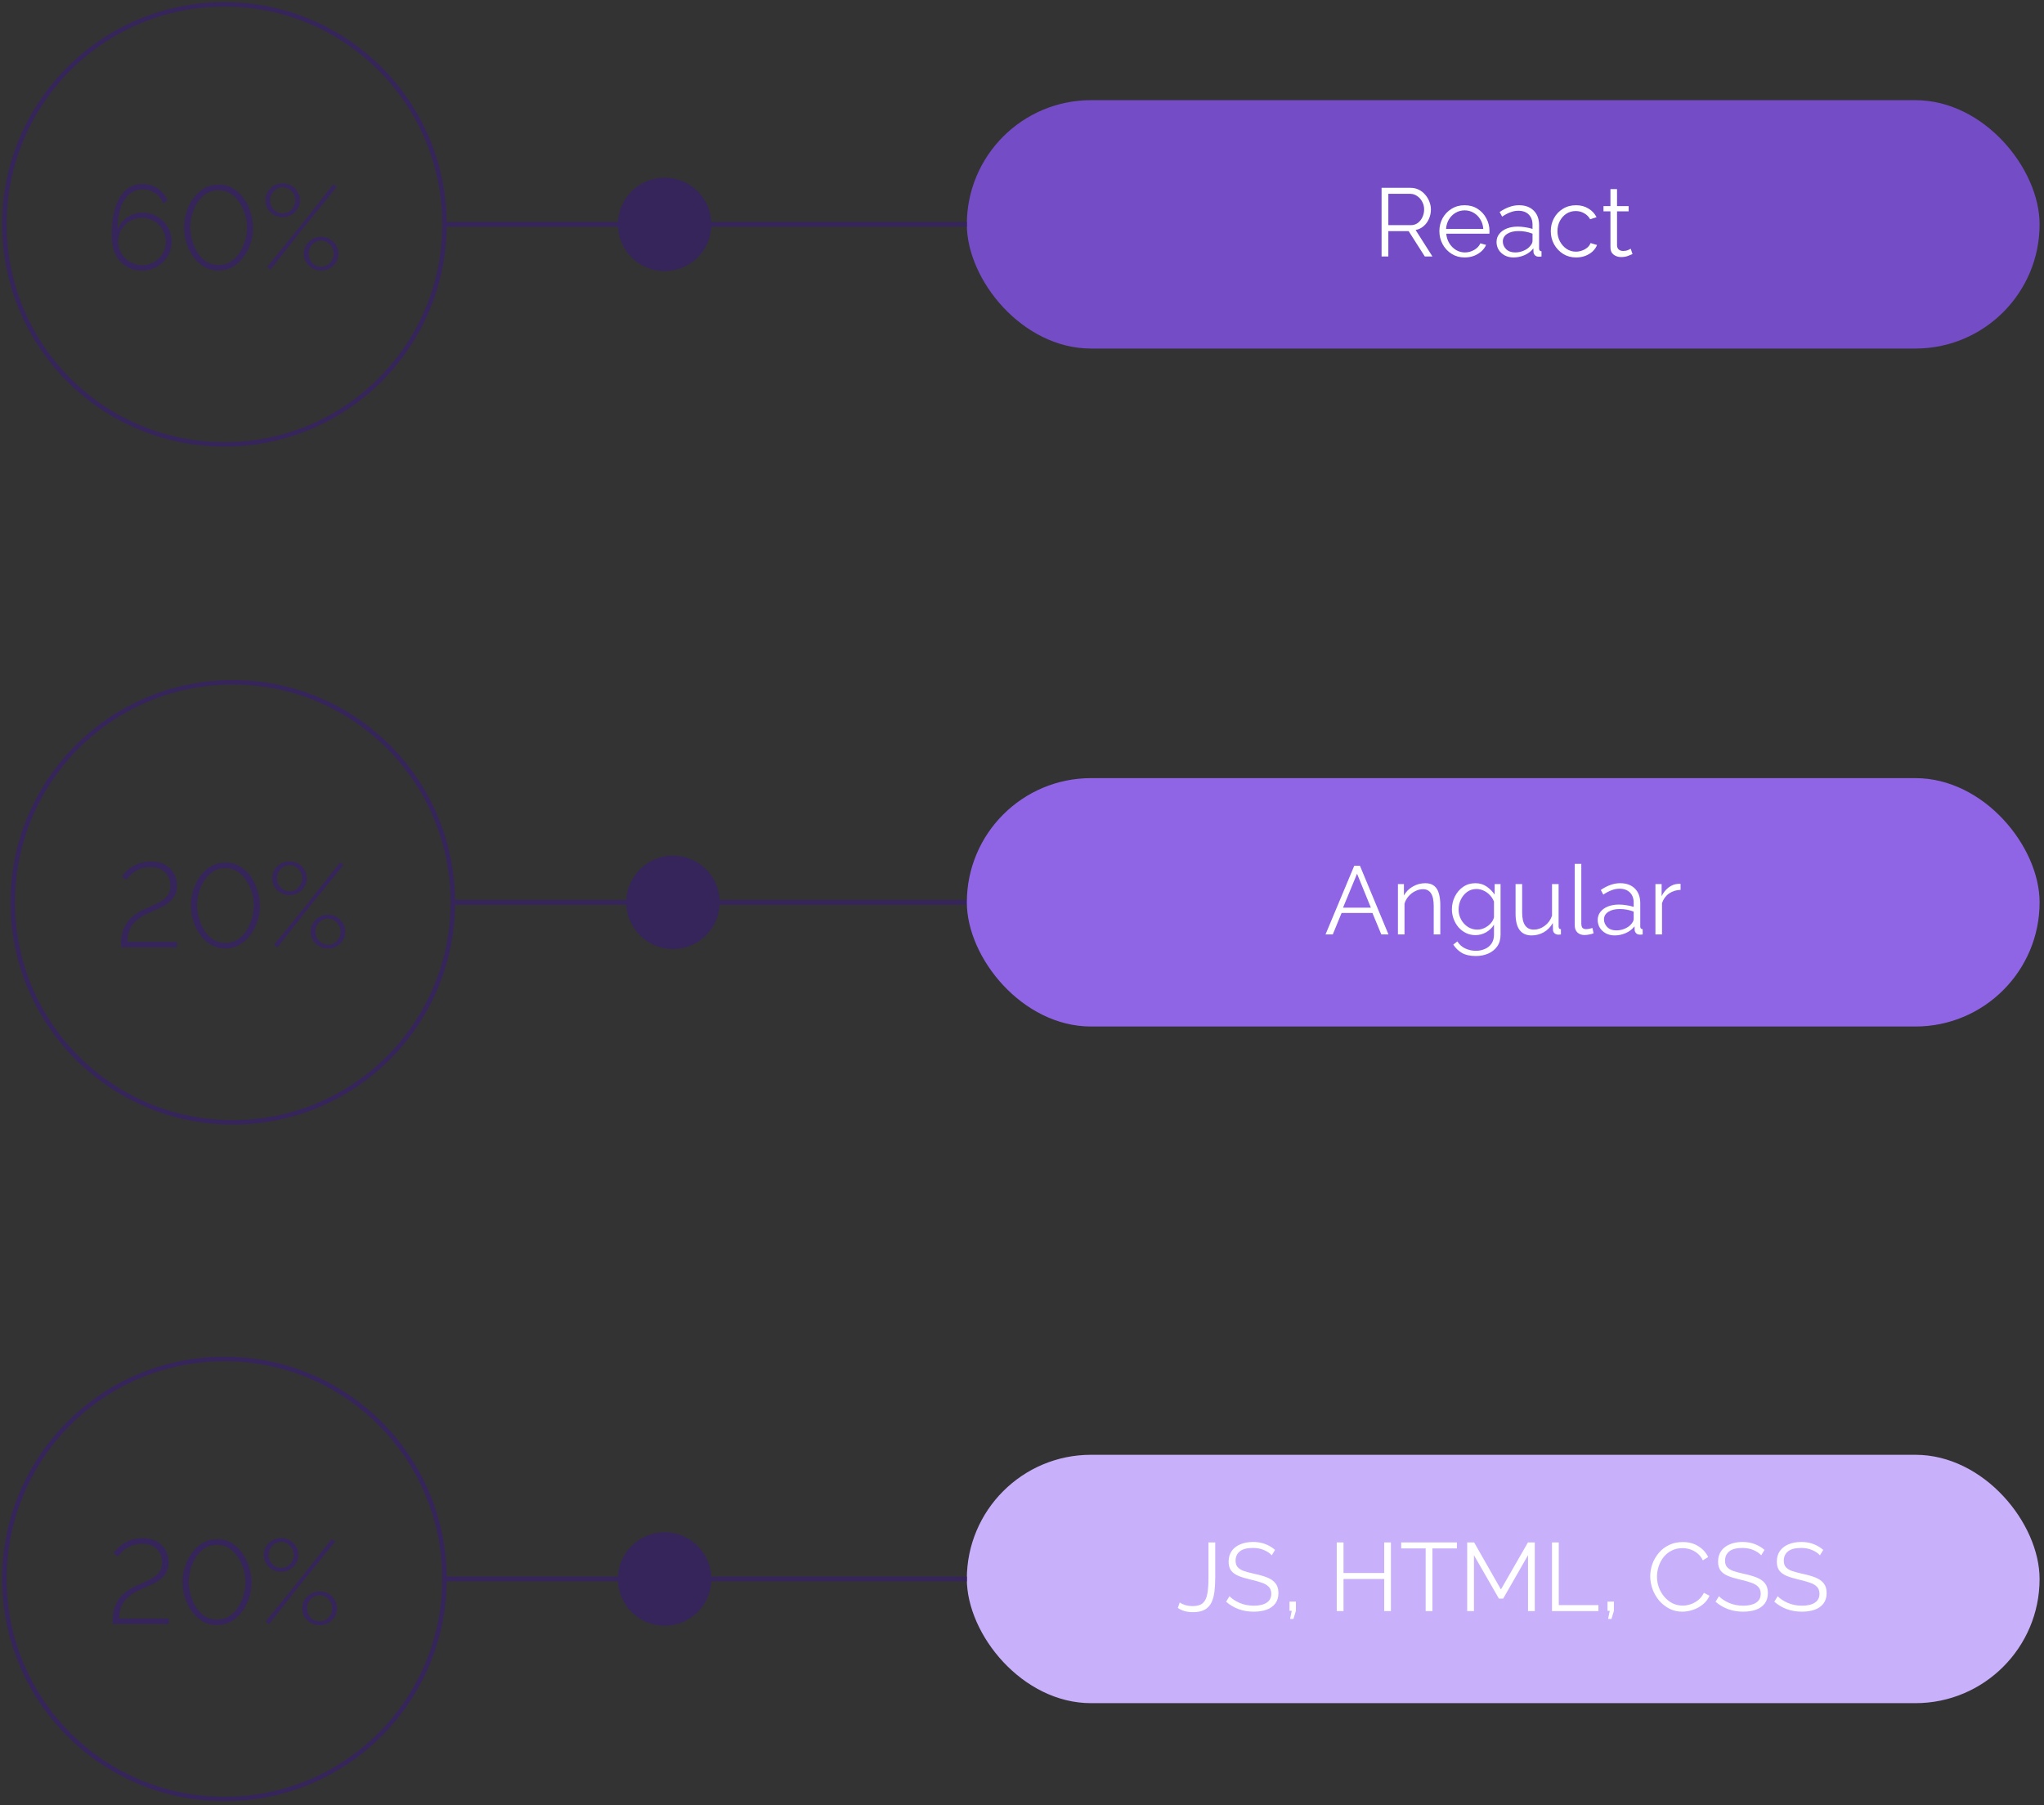
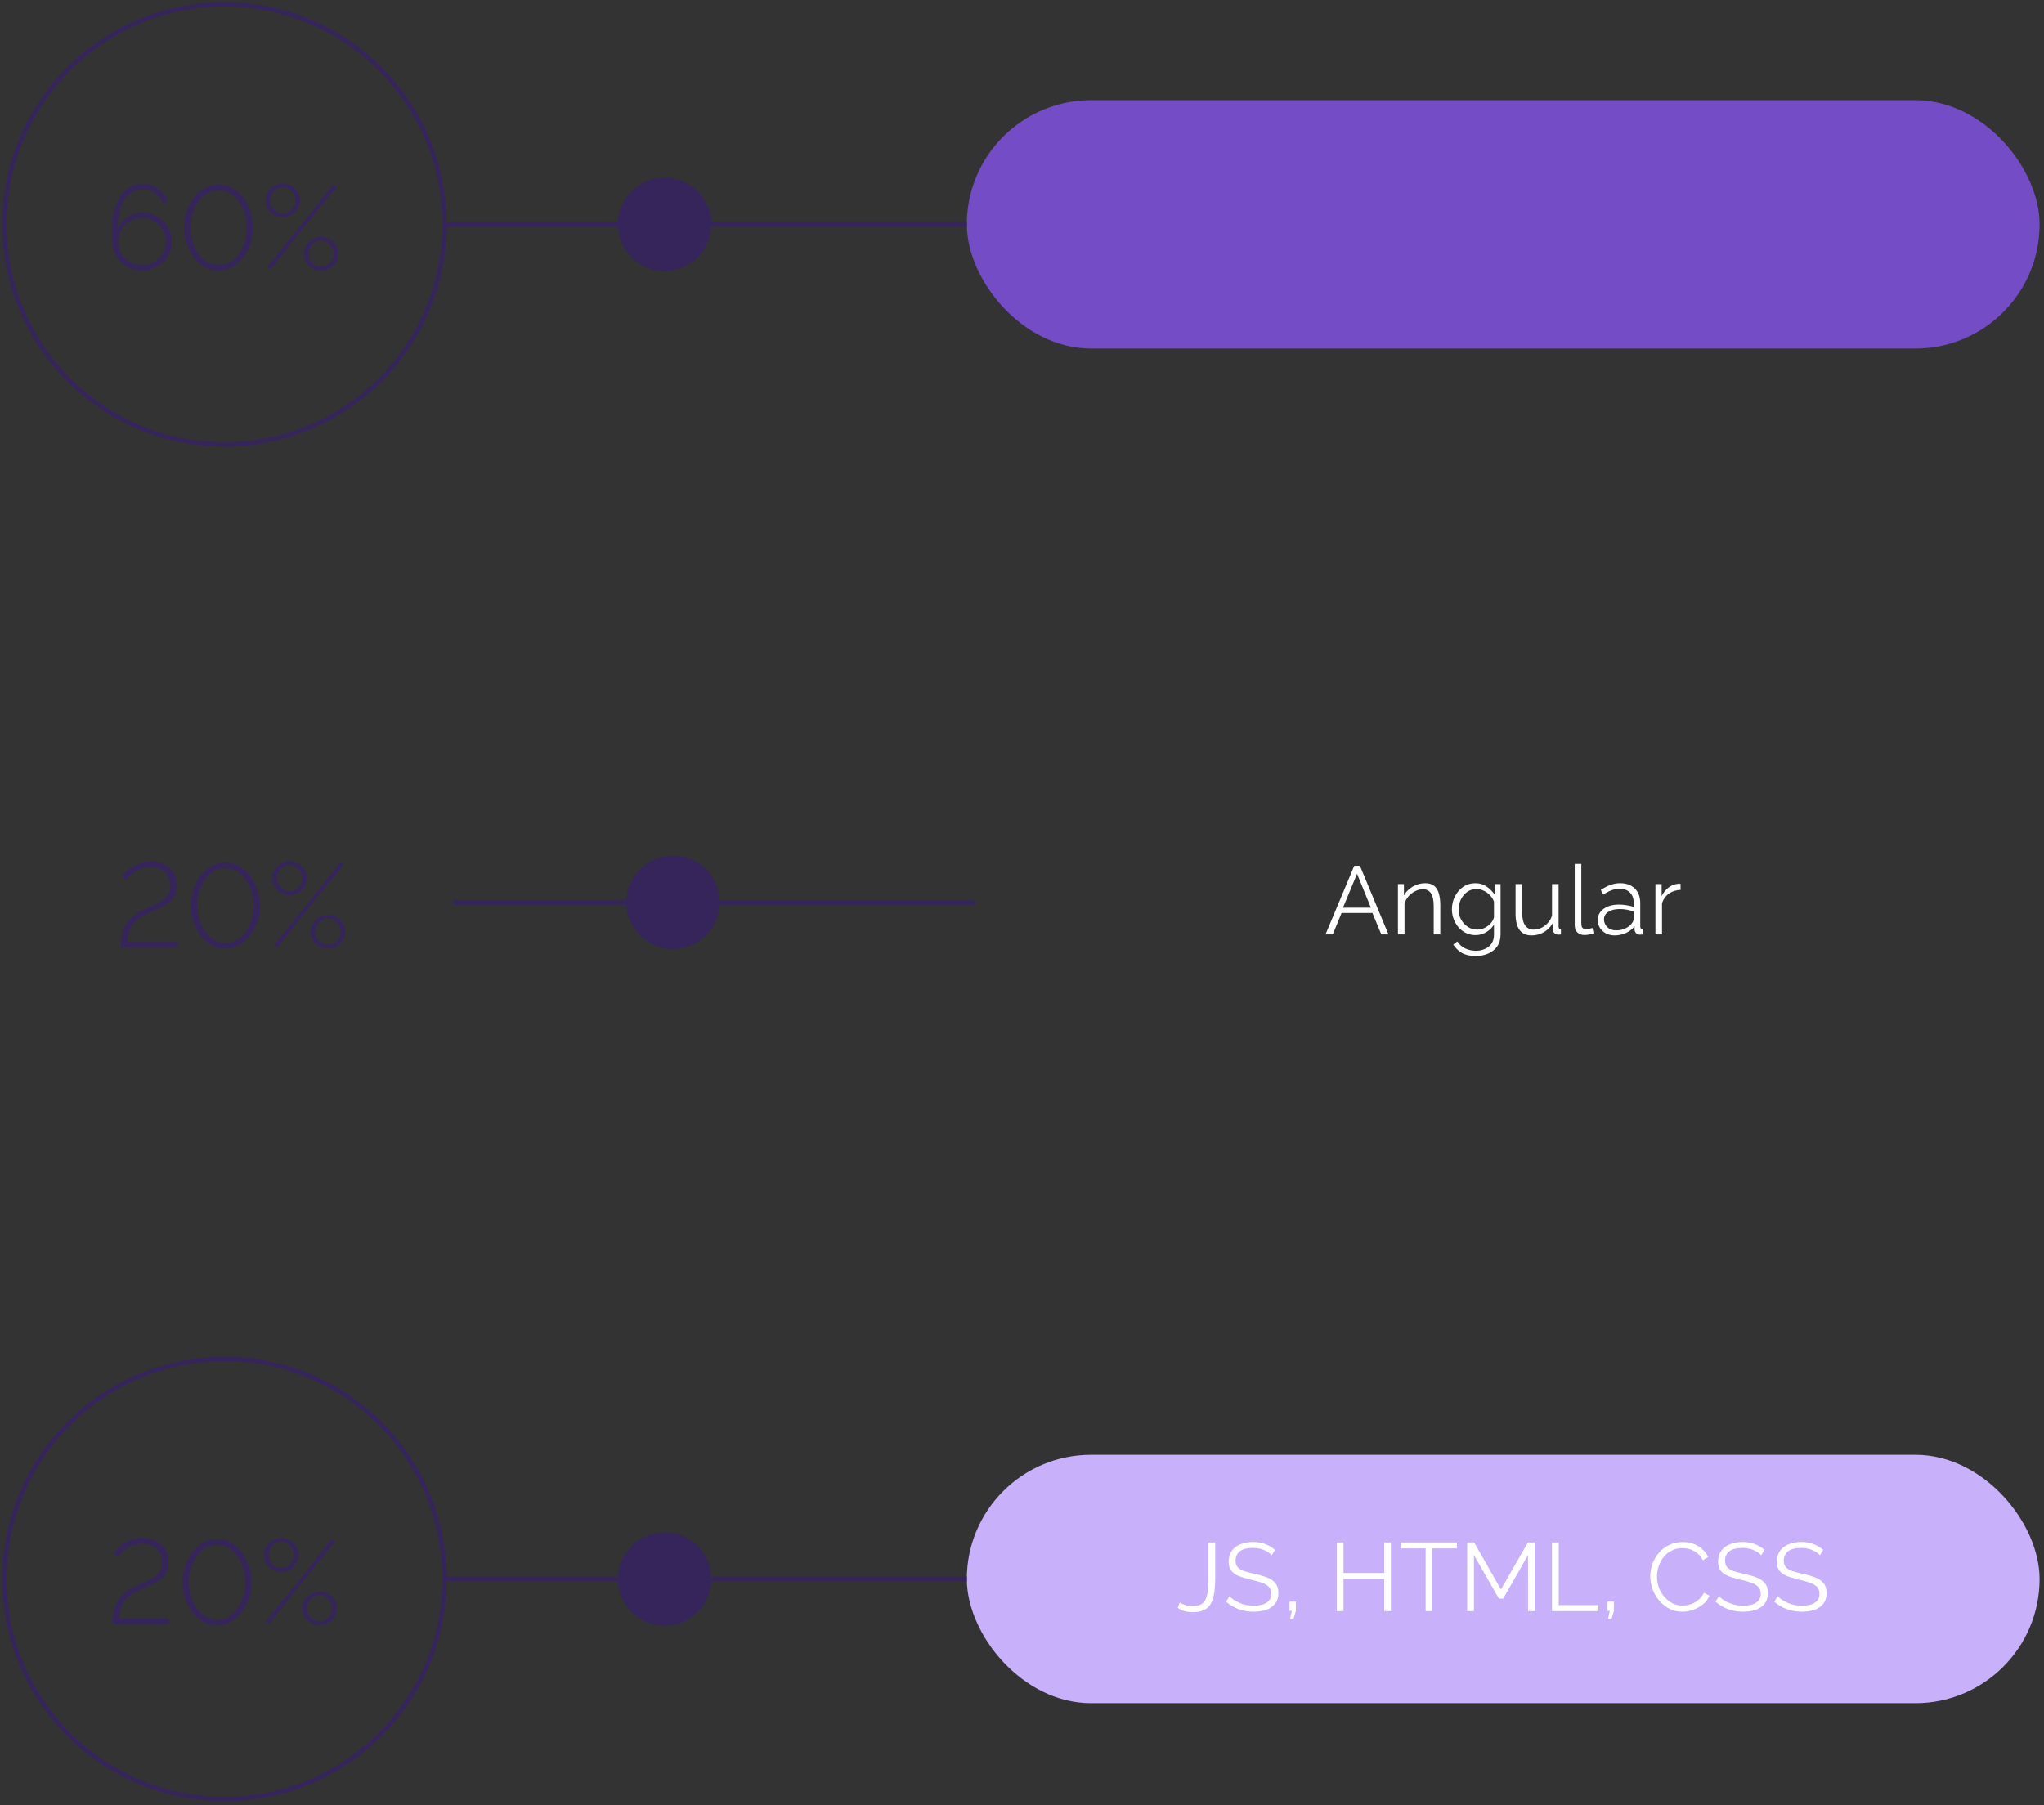
<svg xmlns="http://www.w3.org/2000/svg" width="317" height="280" viewBox="0 0 317 280" fill="none">
  <rect x="0" y="0" width="317" height="280" fill="#333333" stroke="none" />
  <rect x="149.944" y="15.538" width="166.372" height="38.525" rx="19.262" fill="#744CC6" />
-   <path d="M214.266 39.784L214.266 29.134L218.766 29.134C219.226 29.134 219.646 29.229 220.026 29.419C220.416 29.609 220.751 29.869 221.031 30.199C221.311 30.519 221.526 30.879 221.676 31.279C221.836 31.669 221.916 32.069 221.916 32.479C221.916 32.999 221.816 33.484 221.616 33.934C221.426 34.384 221.151 34.764 220.791 35.074C220.431 35.384 220.016 35.584 219.546 35.674L222.156 39.784H220.971L218.466 35.854H215.316V39.784L214.266 39.784ZM215.316 34.924H218.796C219.216 34.924 219.581 34.809 219.891 34.579C220.201 34.339 220.441 34.034 220.611 33.664C220.781 33.294 220.866 32.899 220.866 32.479C220.866 32.049 220.766 31.654 220.566 31.294C220.376 30.924 220.116 30.629 219.786 30.409C219.456 30.179 219.096 30.064 218.706 30.064L215.316 30.064V34.924ZM227.146 39.934C226.396 39.934 225.726 39.749 225.136 39.379C224.546 39.009 224.081 38.514 223.741 37.894C223.401 37.274 223.231 36.594 223.231 35.854C223.231 35.124 223.396 34.454 223.726 33.844C224.066 33.234 224.531 32.749 225.121 32.389C225.711 32.019 226.381 31.834 227.131 31.834C227.901 31.834 228.576 32.019 229.156 32.389C229.736 32.759 230.186 33.249 230.506 33.859C230.836 34.459 231.001 35.119 231.001 35.839C231.001 35.999 230.996 36.134 230.986 36.244L224.296 36.244C224.346 36.804 224.506 37.304 224.776 37.744C225.046 38.174 225.391 38.519 225.811 38.779C226.231 39.029 226.691 39.154 227.191 39.154C227.701 39.154 228.181 39.024 228.631 38.764C229.081 38.504 229.401 38.164 229.591 37.744L230.476 37.984C230.316 38.364 230.066 38.704 229.726 39.004C229.396 39.294 229.011 39.524 228.571 39.694C228.131 39.854 227.656 39.934 227.146 39.934ZM224.266 35.509L230.041 35.509C230.001 34.949 229.846 34.454 229.576 34.024C229.306 33.584 228.961 33.244 228.541 33.004C228.121 32.754 227.656 32.629 227.146 32.629C226.636 32.629 226.171 32.754 225.751 33.004C225.331 33.244 224.986 33.584 224.716 34.024C224.456 34.454 224.306 34.949 224.266 35.509ZM232.095 37.534C232.095 37.054 232.235 36.639 232.515 36.289C232.795 35.929 233.18 35.649 233.67 35.449C234.17 35.249 234.745 35.149 235.395 35.149C235.775 35.149 236.17 35.184 236.58 35.254C236.99 35.314 237.355 35.399 237.675 35.509V34.849C237.675 34.189 237.48 33.664 237.09 33.274C236.7 32.884 236.16 32.689 235.47 32.689C235.06 32.689 234.65 32.769 234.24 32.929C233.83 33.079 233.405 33.304 232.965 33.604L232.575 32.884C233.085 32.534 233.585 32.274 234.075 32.104C234.565 31.924 235.065 31.834 235.575 31.834C236.535 31.834 237.295 32.109 237.855 32.659C238.415 33.209 238.695 33.969 238.695 34.939L238.695 38.554C238.695 38.824 238.82 38.964 239.07 38.974V39.784C238.85 39.814 238.695 39.824 238.605 39.814C238.355 39.804 238.165 39.724 238.035 39.574C237.905 39.424 237.835 39.264 237.825 39.094L237.81 38.524C237.46 38.974 237.005 39.324 236.445 39.574C235.885 39.814 235.315 39.934 234.735 39.934C234.225 39.934 233.77 39.829 233.37 39.619C232.97 39.399 232.655 39.109 232.425 38.749C232.205 38.379 232.095 37.974 232.095 37.534ZM237.33 38.134C237.56 37.864 237.675 37.614 237.675 37.384L237.675 36.244C236.985 35.974 236.265 35.839 235.515 35.839C234.785 35.839 234.195 35.984 233.745 36.274C233.295 36.564 233.07 36.959 233.07 37.459C233.07 37.889 233.235 38.279 233.565 38.629C233.905 38.979 234.375 39.154 234.975 39.154C235.465 39.154 235.92 39.059 236.34 38.869C236.77 38.679 237.1 38.434 237.33 38.134ZM244.439 39.934C243.679 39.934 243.004 39.749 242.414 39.379C241.824 38.999 241.359 38.504 241.019 37.894C240.679 37.274 240.509 36.594 240.509 35.854C240.509 35.114 240.674 34.444 241.004 33.844C241.334 33.234 241.794 32.749 242.384 32.389C242.974 32.019 243.654 31.834 244.424 31.834C245.154 31.834 245.794 32.004 246.344 32.344C246.904 32.674 247.324 33.124 247.604 33.694L246.614 34.009C246.394 33.609 246.084 33.299 245.684 33.079C245.294 32.849 244.859 32.734 244.379 32.734C243.849 32.734 243.369 32.869 242.939 33.139C242.519 33.409 242.179 33.784 241.919 34.264C241.669 34.734 241.544 35.264 241.544 35.854C241.544 36.444 241.674 36.979 241.934 37.459C242.194 37.939 242.539 38.324 242.969 38.614C243.399 38.894 243.874 39.034 244.394 39.034C244.734 39.034 245.064 38.974 245.384 38.854C245.704 38.734 245.979 38.574 246.209 38.374C246.439 38.164 246.594 37.939 246.674 37.699L247.679 37.999C247.539 38.369 247.309 38.704 246.989 39.004C246.669 39.294 246.289 39.524 245.849 39.694C245.409 39.854 244.939 39.934 244.439 39.934ZM253.181 39.409C253.061 39.459 252.841 39.549 252.521 39.679C252.201 39.809 251.831 39.874 251.411 39.874C250.971 39.874 250.586 39.749 250.256 39.499C249.926 39.249 249.761 38.874 249.761 38.374L249.761 32.779H248.681V31.969L249.761 31.969V29.329H250.781V31.969L252.581 31.969V32.779H250.781L250.781 38.089C250.801 38.379 250.901 38.594 251.081 38.734C251.271 38.864 251.486 38.929 251.726 38.929C252.006 38.929 252.256 38.884 252.476 38.794C252.706 38.694 252.851 38.624 252.911 38.584L253.181 39.409Z" fill="white" />
  <path d="M149.944 34.801L68.933 34.801" stroke="#36255A" stroke-width="0.741" />
  <path d="M0.682 34.801C0.682 53.648 15.96 68.927 34.808 68.927C53.655 68.927 68.934 53.648 68.934 34.801C68.934 15.954 53.655 0.675 34.808 0.675C15.96 0.675 0.682 15.954 0.682 34.801Z" stroke="#36255A" stroke-width="0.694" stroke-miterlimit="10" stroke-linecap="round" />
  <circle cx="103.077" cy="34.801" r="7.25" transform="rotate(-180 103.077 34.801)" fill="#36255A" />
  <path d="M26.622 37.468C26.622 38.295 26.418 39.055 26.011 39.746C25.603 40.426 25.047 40.969 24.343 41.377C23.652 41.772 22.874 41.969 22.009 41.969C21.108 41.969 20.299 41.753 19.582 41.321C18.878 40.889 18.323 40.278 17.915 39.487C17.52 38.684 17.322 37.727 17.322 36.616C17.322 34.776 17.52 33.263 17.915 32.077C18.323 30.879 18.885 29.99 19.601 29.41C20.317 28.829 21.151 28.539 22.102 28.539C22.979 28.539 23.763 28.767 24.454 29.224C25.146 29.681 25.659 30.305 25.992 31.095L25.344 31.596C25.097 30.929 24.677 30.392 24.084 29.984C23.491 29.576 22.83 29.373 22.102 29.373C20.941 29.373 20.002 29.922 19.286 31.021C18.582 32.12 18.23 33.664 18.23 35.653C18.502 34.862 18.996 34.22 19.712 33.726C20.428 33.232 21.231 32.985 22.12 32.985C22.96 32.985 23.72 33.189 24.399 33.596C25.078 33.991 25.615 34.529 26.011 35.208C26.418 35.887 26.622 36.641 26.622 37.468ZM22.028 41.136C22.707 41.136 23.324 40.975 23.88 40.654C24.448 40.321 24.899 39.876 25.233 39.32C25.566 38.765 25.733 38.147 25.733 37.468C25.733 36.801 25.56 36.19 25.214 35.634C24.881 35.066 24.43 34.615 23.862 34.282C23.306 33.948 22.695 33.782 22.028 33.782C21.348 33.782 20.725 33.948 20.157 34.282C19.601 34.615 19.156 35.066 18.823 35.634C18.489 36.19 18.323 36.801 18.323 37.468C18.323 38.135 18.489 38.746 18.823 39.302C19.156 39.858 19.607 40.302 20.175 40.636C20.743 40.969 21.361 41.136 22.028 41.136ZM33.895 41.969C33.006 41.945 32.228 41.729 31.561 41.321C30.894 40.901 30.338 40.364 29.893 39.709C29.449 39.055 29.109 38.345 28.875 37.579C28.652 36.801 28.541 36.041 28.541 35.3C28.541 34.51 28.665 33.72 28.912 32.929C29.159 32.139 29.511 31.423 29.968 30.78C30.437 30.126 30.999 29.607 31.653 29.224C32.32 28.829 33.067 28.632 33.895 28.632C34.772 28.632 35.544 28.842 36.21 29.262C36.89 29.681 37.452 30.225 37.896 30.892C38.341 31.558 38.674 32.281 38.897 33.059C39.131 33.837 39.248 34.584 39.248 35.3C39.248 36.103 39.125 36.9 38.878 37.69C38.631 38.468 38.273 39.178 37.803 39.821C37.347 40.463 36.785 40.981 36.118 41.377C35.463 41.76 34.722 41.957 33.895 41.969ZM29.486 35.3C29.511 35.98 29.622 36.659 29.819 37.338C30.017 38.017 30.295 38.641 30.653 39.209C31.023 39.777 31.474 40.234 32.005 40.58C32.549 40.926 33.178 41.099 33.895 41.099C34.636 41.099 35.278 40.92 35.821 40.562C36.377 40.191 36.834 39.716 37.192 39.135C37.563 38.542 37.841 37.913 38.026 37.246C38.211 36.566 38.304 35.918 38.304 35.3C38.304 34.621 38.199 33.942 37.989 33.263C37.791 32.584 37.501 31.96 37.118 31.392C36.748 30.824 36.291 30.367 35.747 30.021C35.204 29.675 34.586 29.502 33.895 29.502C33.154 29.502 32.505 29.688 31.95 30.058C31.406 30.428 30.949 30.91 30.579 31.503C30.221 32.083 29.949 32.713 29.764 33.392C29.578 34.059 29.486 34.695 29.486 35.3ZM43.838 33.689C43.344 33.689 42.893 33.572 42.485 33.337C42.078 33.102 41.751 32.787 41.504 32.392C41.269 31.997 41.152 31.558 41.152 31.077C41.152 30.583 41.269 30.138 41.504 29.743C41.751 29.348 42.078 29.033 42.485 28.798C42.893 28.564 43.344 28.446 43.838 28.446C44.332 28.446 44.782 28.564 45.19 28.798C45.597 29.033 45.919 29.348 46.153 29.743C46.4 30.138 46.524 30.583 46.524 31.077C46.524 31.558 46.4 31.997 46.153 32.392C45.919 32.787 45.597 33.102 45.19 33.337C44.782 33.572 44.332 33.689 43.838 33.689ZM41.429 41.395L46.616 35.023L51.692 28.576L52.211 29.002L47.024 35.393L41.948 41.84L41.429 41.395ZM43.838 33.096C44.208 33.096 44.542 33.004 44.838 32.818C45.134 32.621 45.369 32.367 45.542 32.059C45.715 31.75 45.801 31.423 45.801 31.077C45.801 30.694 45.709 30.354 45.523 30.058C45.338 29.749 45.097 29.502 44.801 29.317C44.505 29.132 44.183 29.039 43.838 29.039C43.48 29.039 43.152 29.138 42.856 29.336C42.559 29.521 42.325 29.768 42.152 30.077C41.979 30.385 41.893 30.719 41.893 31.077C41.893 31.633 42.084 32.108 42.467 32.503C42.85 32.898 43.307 33.096 43.838 33.096ZM49.803 41.969C49.309 41.969 48.858 41.852 48.45 41.617C48.043 41.383 47.715 41.068 47.468 40.673C47.234 40.278 47.117 39.833 47.117 39.339C47.117 38.857 47.234 38.419 47.468 38.024C47.715 37.629 48.043 37.313 48.45 37.079C48.858 36.844 49.309 36.727 49.803 36.727C50.297 36.727 50.747 36.844 51.155 37.079C51.562 37.313 51.883 37.629 52.118 38.024C52.365 38.419 52.489 38.857 52.489 39.339C52.489 39.833 52.365 40.278 52.118 40.673C51.883 41.068 51.562 41.383 51.155 41.617C50.747 41.852 50.297 41.969 49.803 41.969ZM49.803 41.377C50.173 41.377 50.507 41.284 50.803 41.099C51.099 40.901 51.334 40.654 51.507 40.358C51.68 40.049 51.766 39.709 51.766 39.339C51.766 38.968 51.674 38.635 51.488 38.339C51.303 38.03 51.062 37.783 50.766 37.598C50.469 37.412 50.148 37.32 49.803 37.32C49.444 37.32 49.117 37.419 48.821 37.616C48.524 37.801 48.29 38.048 48.117 38.357C47.944 38.666 47.858 38.993 47.858 39.339C47.858 39.907 48.049 40.389 48.432 40.784C48.815 41.179 49.272 41.377 49.803 41.377Z" fill="#36255A" />
  <path d="M151.239 139.96L70.228 139.96" stroke="#36255A" stroke-width="0.741" />
-   <rect x="149.946" y="120.697" width="166.372" height="38.525" rx="19.262" fill="#8F65E6" />
  <path d="M210.027 134.293H210.912L215.337 144.943H214.227L212.847 141.613H208.062L206.697 144.943H205.572L210.027 134.293ZM212.607 140.788L210.462 135.523L208.287 140.788H212.607ZM223.373 144.943H222.353V140.578C222.353 139.658 222.213 138.988 221.933 138.568C221.663 138.138 221.243 137.923 220.673 137.923C220.273 137.923 219.878 138.023 219.488 138.223C219.098 138.413 218.753 138.678 218.453 139.018C218.163 139.348 217.953 139.728 217.823 140.158L217.823 144.943H216.803L216.803 137.128H217.733V138.898C218.043 138.328 218.498 137.868 219.098 137.518C219.698 137.168 220.348 136.993 221.048 136.993C221.628 136.993 222.088 137.133 222.428 137.413C222.768 137.683 223.008 138.073 223.148 138.583C223.298 139.083 223.373 139.678 223.373 140.368V144.943ZM228.834 145.048C228.294 145.048 227.799 144.938 227.349 144.718C226.909 144.498 226.524 144.203 226.194 143.833C225.874 143.453 225.624 143.023 225.444 142.543C225.264 142.063 225.174 141.568 225.174 141.058C225.174 140.328 225.329 139.658 225.639 139.048C225.949 138.428 226.374 137.933 226.914 137.563C227.464 137.183 228.094 136.993 228.804 136.993C229.474 136.993 230.054 137.163 230.544 137.503C231.044 137.843 231.464 138.263 231.804 138.763V137.128H232.719L232.719 144.973C232.719 145.703 232.544 146.313 232.194 146.803C231.844 147.293 231.379 147.663 230.799 147.913C230.219 148.163 229.584 148.288 228.894 148.288C227.994 148.288 227.269 148.128 226.719 147.808C226.179 147.488 225.734 147.058 225.384 146.518L226.014 146.023C226.324 146.513 226.734 146.878 227.244 147.118C227.764 147.358 228.314 147.478 228.894 147.478C229.404 147.478 229.869 147.383 230.289 147.193C230.719 147.013 231.059 146.738 231.309 146.368C231.569 145.998 231.699 145.533 231.699 144.973V143.428C231.399 143.918 230.989 144.313 230.469 144.613C229.949 144.903 229.404 145.048 228.834 145.048ZM229.119 144.193C229.529 144.193 229.919 144.098 230.289 143.908C230.659 143.718 230.969 143.478 231.219 143.188C231.479 142.888 231.639 142.578 231.699 142.258L231.699 139.843C231.549 139.463 231.334 139.128 231.054 138.838C230.774 138.538 230.454 138.308 230.094 138.148C229.734 137.978 229.369 137.893 228.999 137.893C228.419 137.893 227.919 138.053 227.499 138.373C227.089 138.683 226.769 139.083 226.539 139.573C226.319 140.053 226.209 140.553 226.209 141.073C226.209 141.633 226.339 142.153 226.599 142.633C226.859 143.103 227.209 143.483 227.649 143.773C228.089 144.053 228.579 144.193 229.119 144.193ZM235.046 141.718L235.046 137.128H236.066L236.066 141.538C236.066 143.308 236.671 144.193 237.881 144.193C238.481 144.193 239.041 143.998 239.561 143.608C240.091 143.218 240.471 142.698 240.701 142.048V137.128H241.721L241.721 143.713C241.721 143.983 241.841 144.123 242.081 144.133V144.943C241.961 144.963 241.866 144.973 241.796 144.973C241.736 144.973 241.671 144.973 241.601 144.973C241.391 144.953 241.211 144.873 241.061 144.733C240.921 144.593 240.851 144.423 240.851 144.223L240.821 143.173C240.481 143.783 240.016 144.258 239.426 144.598C238.846 144.928 238.216 145.093 237.536 145.093C235.876 145.093 235.046 143.968 235.046 141.718ZM244.222 133.993H245.242L245.242 143.173C245.242 143.563 245.307 143.818 245.437 143.938C245.577 144.058 245.752 144.118 245.962 144.118C246.142 144.118 246.322 144.098 246.502 144.058C246.692 144.018 246.847 143.978 246.967 143.938L247.147 144.763C246.957 144.843 246.722 144.908 246.442 144.958C246.172 145.008 245.937 145.033 245.737 145.033C245.277 145.033 244.907 144.898 244.627 144.628C244.357 144.358 244.222 143.988 244.222 143.518L244.222 133.993ZM247.784 142.693C247.784 142.213 247.924 141.798 248.204 141.448C248.484 141.088 248.869 140.808 249.359 140.608C249.859 140.408 250.434 140.308 251.084 140.308C251.464 140.308 251.859 140.343 252.269 140.413C252.679 140.473 253.044 140.558 253.364 140.668V140.008C253.364 139.348 253.169 138.823 252.779 138.433C252.389 138.043 251.849 137.848 251.159 137.848C250.749 137.848 250.339 137.928 249.929 138.088C249.519 138.238 249.094 138.463 248.654 138.763L248.264 138.043C248.774 137.693 249.274 137.433 249.764 137.263C250.254 137.083 250.754 136.993 251.264 136.993C252.224 136.993 252.984 137.268 253.544 137.818C254.104 138.368 254.384 139.128 254.384 140.098L254.384 143.713C254.384 143.983 254.509 144.123 254.759 144.133V144.943C254.539 144.973 254.384 144.983 254.294 144.973C254.044 144.963 253.854 144.883 253.724 144.733C253.594 144.583 253.524 144.423 253.514 144.253L253.499 143.683C253.149 144.133 252.694 144.483 252.134 144.733C251.574 144.973 251.004 145.093 250.424 145.093C249.914 145.093 249.459 144.988 249.059 144.778C248.659 144.558 248.344 144.268 248.114 143.908C247.894 143.538 247.784 143.133 247.784 142.693ZM253.019 143.293C253.249 143.023 253.364 142.773 253.364 142.543L253.364 141.403C252.674 141.133 251.954 140.998 251.204 140.998C250.474 140.998 249.884 141.143 249.434 141.433C248.984 141.723 248.759 142.118 248.759 142.618C248.759 143.048 248.924 143.438 249.254 143.788C249.594 144.138 250.064 144.313 250.664 144.313C251.154 144.313 251.609 144.218 252.029 144.028C252.459 143.838 252.789 143.593 253.019 143.293ZM260.638 138.028C259.958 138.048 259.358 138.238 258.838 138.598C258.328 138.958 257.968 139.453 257.758 140.083V144.943H256.738V137.128H257.698V139.003C257.968 138.453 258.323 138.008 258.763 137.668C259.213 137.328 259.688 137.138 260.188 137.098C260.288 137.088 260.373 137.083 260.443 137.083C260.513 137.083 260.578 137.088 260.638 137.098V138.028Z" fill="white" />
-   <path d="M1.977 139.96C1.977 158.807 17.255 174.086 36.102 174.086C54.95 174.086 70.228 158.807 70.228 139.96C70.228 121.113 54.95 105.834 36.102 105.834C17.255 105.834 1.977 121.113 1.977 139.96Z" stroke="#36255A" stroke-width="0.694" stroke-miterlimit="10" stroke-linecap="round" />
  <circle cx="104.372" cy="139.96" r="7.25" transform="rotate(-180 104.372 139.96)" fill="#36255A" />
  <path d="M18.76 146.943C18.723 145.881 18.84 144.98 19.112 144.239C19.396 143.498 19.797 142.88 20.316 142.386C20.847 141.892 21.452 141.479 22.131 141.145C22.601 140.923 23.082 140.707 23.576 140.497C24.083 140.287 24.552 140.052 24.984 139.793C25.416 139.533 25.762 139.212 26.022 138.83C26.293 138.434 26.429 137.947 26.429 137.366C26.429 136.872 26.318 136.409 26.096 135.977C25.873 135.532 25.534 135.174 25.077 134.902C24.62 134.631 24.039 134.495 23.335 134.495C22.644 134.495 22.051 134.612 21.557 134.847C21.063 135.069 20.649 135.341 20.316 135.662C19.983 135.971 19.723 136.248 19.538 136.495L18.908 135.921C18.945 135.859 19.069 135.711 19.279 135.477C19.488 135.23 19.779 134.964 20.149 134.68C20.532 134.396 20.995 134.149 21.539 133.939C22.082 133.729 22.712 133.624 23.428 133.624C24.317 133.624 25.058 133.803 25.651 134.161C26.256 134.507 26.707 134.964 27.003 135.532C27.3 136.1 27.448 136.712 27.448 137.366C27.448 138.033 27.312 138.589 27.04 139.033C26.769 139.478 26.417 139.855 25.985 140.163C25.552 140.46 25.095 140.713 24.614 140.923C24.144 141.133 23.7 141.33 23.28 141.516C22.465 141.861 21.823 142.232 21.353 142.627C20.884 143.01 20.538 143.399 20.316 143.794C20.094 144.189 19.945 144.585 19.871 144.98C19.797 145.363 19.76 145.733 19.76 146.091L27.466 146.091V146.943L18.76 146.943ZM34.955 147.129C34.065 147.104 33.287 146.888 32.62 146.48C31.953 146.06 31.398 145.523 30.953 144.869C30.509 144.214 30.169 143.504 29.934 142.738C29.712 141.96 29.601 141.201 29.601 140.46C29.601 139.669 29.724 138.879 29.971 138.089C30.218 137.298 30.57 136.582 31.027 135.94C31.497 135.285 32.059 134.766 32.713 134.384C33.38 133.988 34.127 133.791 34.955 133.791C35.831 133.791 36.603 134.001 37.27 134.421C37.949 134.841 38.511 135.384 38.956 136.051C39.401 136.718 39.734 137.44 39.956 138.218C40.191 138.996 40.308 139.743 40.308 140.46C40.308 141.262 40.185 142.059 39.938 142.849C39.691 143.627 39.333 144.338 38.863 144.98C38.406 145.622 37.844 146.141 37.178 146.536C36.523 146.919 35.782 147.116 34.955 147.129ZM30.546 140.46C30.57 141.139 30.681 141.818 30.879 142.497C31.077 143.177 31.355 143.8 31.713 144.368C32.083 144.937 32.534 145.393 33.065 145.739C33.608 146.085 34.238 146.258 34.955 146.258C35.696 146.258 36.338 146.079 36.881 145.721C37.437 145.35 37.894 144.875 38.252 144.294C38.622 143.702 38.9 143.072 39.086 142.405C39.271 141.726 39.363 141.077 39.363 140.46C39.363 139.78 39.258 139.101 39.048 138.422C38.851 137.743 38.561 137.119 38.178 136.551C37.807 135.983 37.35 135.526 36.807 135.18C36.264 134.834 35.646 134.661 34.955 134.661C34.214 134.661 33.565 134.847 33.009 135.217C32.466 135.588 32.009 136.069 31.639 136.662C31.28 137.243 31.009 137.872 30.823 138.552C30.638 139.219 30.546 139.855 30.546 140.46ZM44.897 138.848C44.403 138.848 43.953 138.731 43.545 138.496C43.138 138.261 42.81 137.947 42.563 137.551C42.329 137.156 42.211 136.718 42.211 136.236C42.211 135.742 42.329 135.297 42.563 134.902C42.81 134.507 43.138 134.192 43.545 133.958C43.953 133.723 44.403 133.606 44.897 133.606C45.391 133.606 45.842 133.723 46.25 133.958C46.657 134.192 46.978 134.507 47.213 134.902C47.46 135.297 47.584 135.742 47.584 136.236C47.584 136.718 47.46 137.156 47.213 137.551C46.978 137.947 46.657 138.261 46.25 138.496C45.842 138.731 45.391 138.848 44.897 138.848ZM42.489 146.554L47.676 140.182L52.752 133.735L53.271 134.161L48.084 140.552L43.008 146.999L42.489 146.554ZM44.897 138.255C45.268 138.255 45.601 138.163 45.898 137.977C46.194 137.78 46.429 137.527 46.602 137.218C46.775 136.909 46.861 136.582 46.861 136.236C46.861 135.853 46.768 135.514 46.583 135.217C46.398 134.908 46.157 134.661 45.861 134.476C45.564 134.291 45.243 134.198 44.897 134.198C44.539 134.198 44.212 134.297 43.916 134.495C43.619 134.68 43.385 134.927 43.212 135.236C43.039 135.544 42.952 135.878 42.952 136.236C42.952 136.792 43.144 137.267 43.527 137.662C43.909 138.058 44.366 138.255 44.897 138.255ZM50.862 147.129C50.368 147.129 49.918 147.011 49.51 146.777C49.102 146.542 48.775 146.227 48.528 145.832C48.294 145.437 48.176 144.992 48.176 144.498C48.176 144.016 48.294 143.578 48.528 143.183C48.775 142.788 49.102 142.473 49.51 142.238C49.918 142.003 50.368 141.886 50.862 141.886C51.356 141.886 51.807 142.003 52.215 142.238C52.622 142.473 52.943 142.788 53.178 143.183C53.425 143.578 53.548 144.016 53.548 144.498C53.548 144.992 53.425 145.437 53.178 145.832C52.943 146.227 52.622 146.542 52.215 146.777C51.807 147.011 51.356 147.129 50.862 147.129ZM50.862 146.536C51.233 146.536 51.566 146.443 51.863 146.258C52.159 146.06 52.394 145.813 52.567 145.517C52.739 145.208 52.826 144.869 52.826 144.498C52.826 144.128 52.733 143.794 52.548 143.498C52.363 143.189 52.122 142.942 51.826 142.757C51.529 142.572 51.208 142.479 50.862 142.479C50.504 142.479 50.177 142.578 49.88 142.775C49.584 142.961 49.349 143.208 49.177 143.516C49.004 143.825 48.917 144.152 48.917 144.498C48.917 145.066 49.109 145.548 49.492 145.943C49.874 146.338 50.331 146.536 50.862 146.536Z" fill="#36255A" />
  <rect x="149.944" y="225.653" width="166.372" height="38.525" rx="19.262" fill="#C8B0FB" />
  <path d="M182.963 248.564C183.173 248.714 183.448 248.844 183.788 248.954C184.138 249.064 184.538 249.119 184.988 249.119C185.678 249.119 186.198 248.964 186.548 248.654C186.898 248.334 187.128 247.859 187.238 247.229C187.358 246.599 187.418 245.814 187.418 244.874L187.418 239.249H188.468L188.468 244.664C188.468 245.464 188.428 246.194 188.348 246.854C188.268 247.514 188.113 248.084 187.883 248.564C187.653 249.044 187.308 249.414 186.848 249.674C186.388 249.934 185.778 250.064 185.018 250.064C184.528 250.064 184.093 250.009 183.713 249.899C183.333 249.789 182.983 249.624 182.663 249.404L182.963 248.564ZM197.235 241.244C196.935 240.914 196.535 240.644 196.035 240.434C195.535 240.214 194.965 240.104 194.325 240.104C193.385 240.104 192.7 240.284 192.27 240.644C191.84 240.994 191.625 241.474 191.625 242.084C191.625 242.504 191.73 242.834 191.94 243.074C192.15 243.314 192.47 243.514 192.9 243.674C193.34 243.824 193.9 243.974 194.58 244.124C195.34 244.284 195.995 244.474 196.545 244.694C197.095 244.914 197.52 245.214 197.82 245.594C198.12 245.964 198.27 246.469 198.27 247.109C198.27 247.759 198.105 248.299 197.775 248.729C197.445 249.159 196.99 249.479 196.41 249.689C195.83 249.889 195.17 249.989 194.43 249.989C192.77 249.989 191.345 249.474 190.155 248.444L190.68 247.589C191.06 247.989 191.58 248.334 192.24 248.624C192.91 248.914 193.65 249.059 194.46 249.059C195.3 249.059 195.96 248.904 196.44 248.594C196.92 248.284 197.16 247.824 197.16 247.214C197.16 246.774 197.04 246.424 196.8 246.164C196.56 245.894 196.2 245.674 195.72 245.504C195.24 245.334 194.65 245.169 193.95 245.009C193.21 244.839 192.585 244.649 192.075 244.439C191.575 244.229 191.195 243.954 190.935 243.614C190.675 243.274 190.545 242.814 190.545 242.234C190.545 241.574 190.705 241.019 191.025 240.569C191.355 240.109 191.805 239.764 192.375 239.534C192.945 239.294 193.6 239.174 194.34 239.174C195.04 239.174 195.67 239.284 196.23 239.504C196.79 239.714 197.295 240.014 197.745 240.404L197.235 241.244ZM200.076 251.114L200.331 249.854H199.986V248.429H200.976V249.854L200.601 251.114L200.076 251.114ZM215.713 239.249L215.713 249.899L214.678 249.899L214.678 244.919H208.363L208.363 249.899H207.313L207.313 239.249H208.363V243.989H214.678V239.249L215.713 239.249ZM225.948 240.179H222.153L222.153 249.899H221.103L221.103 240.179H217.308V239.249H225.948V240.179ZM236.978 249.899L236.978 241.229L233.123 247.964L232.463 247.964L228.593 241.229L228.593 249.899H227.543L227.543 239.249H228.623L232.778 246.539L236.963 239.249H238.028L238.028 249.899H236.978ZM240.697 249.899L240.697 239.249H241.747L241.747 248.969H247.897V249.899H240.697ZM249.397 251.114L249.652 249.854H249.307V248.429H250.297V249.854L249.922 251.114H249.397ZM255.93 244.499C255.93 243.859 256.04 243.224 256.26 242.594C256.49 241.964 256.82 241.394 257.25 240.884C257.68 240.364 258.21 239.954 258.84 239.654C259.47 239.344 260.185 239.189 260.985 239.189C261.925 239.189 262.735 239.409 263.415 239.849C264.095 240.279 264.595 240.834 264.915 241.514L264.09 242.024C263.86 241.554 263.57 241.184 263.22 240.914C262.87 240.634 262.495 240.434 262.095 240.314C261.705 240.194 261.315 240.134 260.925 240.134C260.285 240.134 259.72 240.264 259.23 240.524C258.74 240.774 258.325 241.114 257.985 241.544C257.655 241.974 257.405 242.449 257.235 242.969C257.065 243.489 256.98 244.019 256.98 244.559C256.98 245.149 257.08 245.714 257.28 246.254C257.48 246.784 257.76 247.259 258.12 247.679C258.48 248.099 258.9 248.434 259.38 248.684C259.87 248.924 260.4 249.044 260.97 249.044C261.37 249.044 261.78 248.974 262.2 248.834C262.62 248.694 263.01 248.479 263.37 248.189C263.73 247.899 264.025 247.524 264.255 247.064L265.125 247.514C264.895 248.044 264.55 248.494 264.09 248.864C263.64 249.234 263.13 249.514 262.56 249.704C262 249.894 261.45 249.989 260.91 249.989C260.18 249.989 259.51 249.834 258.9 249.524C258.29 249.204 257.76 248.784 257.31 248.264C256.87 247.734 256.53 247.144 256.29 246.494C256.05 245.834 255.93 245.169 255.93 244.499ZM273.143 241.244C272.843 240.914 272.443 240.644 271.943 240.434C271.443 240.214 270.873 240.104 270.233 240.104C269.293 240.104 268.608 240.284 268.178 240.644C267.748 240.994 267.533 241.474 267.533 242.084C267.533 242.504 267.638 242.834 267.848 243.074C268.058 243.314 268.378 243.514 268.808 243.674C269.248 243.824 269.808 243.974 270.488 244.124C271.248 244.284 271.903 244.474 272.453 244.694C273.003 244.914 273.428 245.214 273.728 245.594C274.028 245.964 274.178 246.469 274.178 247.109C274.178 247.759 274.013 248.299 273.683 248.729C273.353 249.159 272.898 249.479 272.318 249.689C271.738 249.889 271.078 249.989 270.338 249.989C268.678 249.989 267.253 249.474 266.063 248.444L266.588 247.589C266.968 247.989 267.488 248.334 268.148 248.624C268.818 248.914 269.558 249.059 270.368 249.059C271.208 249.059 271.868 248.904 272.348 248.594C272.828 248.284 273.068 247.824 273.068 247.214C273.068 246.774 272.948 246.424 272.708 246.164C272.468 245.894 272.108 245.674 271.628 245.504C271.148 245.334 270.558 245.169 269.858 245.009C269.118 244.839 268.493 244.649 267.983 244.439C267.483 244.229 267.103 243.954 266.843 243.614C266.583 243.274 266.453 242.814 266.453 242.234C266.453 241.574 266.613 241.019 266.933 240.569C267.263 240.109 267.713 239.764 268.283 239.534C268.853 239.294 269.508 239.174 270.248 239.174C270.948 239.174 271.578 239.284 272.138 239.504C272.698 239.714 273.203 240.014 273.653 240.404L273.143 241.244ZM282.254 241.244C281.954 240.914 281.554 240.644 281.054 240.434C280.554 240.214 279.984 240.104 279.344 240.104C278.404 240.104 277.719 240.284 277.289 240.644C276.859 240.994 276.644 241.474 276.644 242.084C276.644 242.504 276.749 242.834 276.959 243.074C277.169 243.314 277.489 243.514 277.919 243.674C278.359 243.824 278.919 243.974 279.599 244.124C280.359 244.284 281.014 244.474 281.564 244.694C282.114 244.914 282.539 245.214 282.839 245.594C283.139 245.964 283.289 246.469 283.289 247.109C283.289 247.759 283.124 248.299 282.794 248.729C282.464 249.159 282.009 249.479 281.429 249.689C280.849 249.889 280.189 249.989 279.449 249.989C277.789 249.989 276.364 249.474 275.174 248.444L275.699 247.589C276.079 247.989 276.599 248.334 277.259 248.624C277.929 248.914 278.669 249.059 279.479 249.059C280.319 249.059 280.979 248.904 281.459 248.594C281.939 248.284 282.179 247.824 282.179 247.214C282.179 246.774 282.059 246.424 281.819 246.164C281.579 245.894 281.219 245.674 280.739 245.504C280.259 245.334 279.669 245.169 278.969 245.009C278.229 244.839 277.604 244.649 277.094 244.439C276.594 244.229 276.214 243.954 275.954 243.614C275.694 243.274 275.564 242.814 275.564 242.234C275.564 241.574 275.724 241.019 276.044 240.569C276.374 240.109 276.824 239.764 277.394 239.534C277.964 239.294 278.619 239.174 279.359 239.174C280.059 239.174 280.689 239.284 281.249 239.504C281.809 239.714 282.314 240.014 282.764 240.404L282.254 241.244Z" fill="white" />
  <path d="M149.944 244.916L68.933 244.916" stroke="#36255A" stroke-width="0.741" />
-   <path d="M0.682 244.916C0.682 263.763 15.96 279.042 34.808 279.042C53.655 279.042 68.934 263.763 68.934 244.916C68.934 226.069 53.655 210.79 34.808 210.79C15.96 210.79 0.682 226.069 0.682 244.916Z" stroke="#36255A" stroke-width="0.694" stroke-miterlimit="10" stroke-linecap="round" />
+   <path d="M0.682 244.916C0.682 263.763 15.96 279.042 34.808 279.042C53.655 279.042 68.934 263.763 68.934 244.916C68.934 226.069 53.655 210.79 34.808 210.79C15.96 210.79 0.682 226.069 0.682 244.916" stroke="#36255A" stroke-width="0.694" stroke-miterlimit="10" stroke-linecap="round" />
  <circle cx="103.077" cy="244.916" r="7.25" transform="rotate(-180 103.077 244.916)" fill="#36255A" />
  <path d="M17.465 251.899C17.428 250.837 17.545 249.936 17.817 249.195C18.101 248.454 18.502 247.836 19.021 247.342C19.552 246.848 20.157 246.435 20.837 246.101C21.306 245.879 21.787 245.663 22.281 245.453C22.788 245.243 23.257 245.008 23.689 244.749C24.122 244.49 24.467 244.168 24.727 243.786C24.998 243.39 25.134 242.903 25.134 242.322C25.134 241.828 25.023 241.365 24.801 240.933C24.578 240.488 24.239 240.13 23.782 239.858C23.325 239.587 22.744 239.451 22.041 239.451C21.349 239.451 20.756 239.568 20.262 239.803C19.768 240.025 19.355 240.297 19.021 240.618C18.688 240.927 18.428 241.204 18.243 241.451L17.613 240.877C17.65 240.815 17.774 240.667 17.984 240.433C18.194 240.186 18.484 239.92 18.854 239.636C19.237 239.352 19.7 239.105 20.244 238.895C20.787 238.685 21.417 238.58 22.133 238.58C23.022 238.58 23.763 238.759 24.356 239.117C24.961 239.463 25.412 239.92 25.709 240.488C26.005 241.056 26.153 241.668 26.153 242.322C26.153 242.989 26.017 243.545 25.745 243.989C25.474 244.434 25.122 244.811 24.69 245.119C24.257 245.416 23.8 245.669 23.319 245.879C22.849 246.089 22.405 246.286 21.985 246.472C21.17 246.817 20.528 247.188 20.058 247.583C19.589 247.966 19.243 248.355 19.021 248.75C18.799 249.145 18.651 249.541 18.576 249.936C18.502 250.319 18.465 250.689 18.465 251.047L26.172 251.047V251.899L17.465 251.899ZM33.66 252.085C32.77 252.06 31.992 251.844 31.326 251.436C30.659 251.016 30.103 250.479 29.658 249.825C29.214 249.17 28.874 248.46 28.639 247.694C28.417 246.916 28.306 246.157 28.306 245.416C28.306 244.625 28.43 243.835 28.677 243.045C28.924 242.254 29.275 241.538 29.732 240.896C30.202 240.241 30.764 239.722 31.418 239.34C32.085 238.944 32.832 238.747 33.66 238.747C34.536 238.747 35.308 238.957 35.975 239.377C36.654 239.797 37.216 240.34 37.661 241.007C38.106 241.674 38.439 242.396 38.661 243.174C38.896 243.952 39.013 244.699 39.013 245.416C39.013 246.219 38.89 247.015 38.643 247.805C38.396 248.583 38.038 249.294 37.568 249.936C37.111 250.578 36.55 251.097 35.883 251.492C35.228 251.875 34.487 252.072 33.66 252.085ZM29.251 245.416C29.275 246.095 29.387 246.774 29.584 247.453C29.782 248.133 30.06 248.756 30.418 249.324C30.788 249.893 31.239 250.35 31.77 250.695C32.313 251.041 32.943 251.214 33.66 251.214C34.401 251.214 35.043 251.035 35.586 250.677C36.142 250.306 36.599 249.831 36.957 249.25C37.328 248.658 37.605 248.028 37.791 247.361C37.976 246.682 38.069 246.033 38.069 245.416C38.069 244.737 37.964 244.057 37.754 243.378C37.556 242.699 37.266 242.075 36.883 241.507C36.512 240.939 36.056 240.482 35.512 240.136C34.969 239.79 34.351 239.618 33.66 239.618C32.919 239.618 32.27 239.803 31.715 240.173C31.171 240.544 30.714 241.025 30.344 241.618C29.985 242.199 29.714 242.828 29.529 243.508C29.343 244.175 29.251 244.811 29.251 245.416ZM43.602 243.804C43.108 243.804 42.658 243.687 42.25 243.452C41.843 243.217 41.515 242.903 41.268 242.507C41.034 242.112 40.916 241.674 40.916 241.192C40.916 240.698 41.034 240.254 41.268 239.858C41.515 239.463 41.843 239.148 42.25 238.914C42.658 238.679 43.108 238.562 43.602 238.562C44.096 238.562 44.547 238.679 44.955 238.914C45.362 239.148 45.683 239.463 45.918 239.858C46.165 240.254 46.289 240.698 46.289 241.192C46.289 241.674 46.165 242.112 45.918 242.507C45.683 242.903 45.362 243.217 44.955 243.452C44.547 243.687 44.096 243.804 43.602 243.804ZM41.194 251.51L46.381 245.138L51.457 238.691L51.976 239.117L46.789 245.508L41.713 251.955L41.194 251.51ZM43.602 243.211C43.973 243.211 44.306 243.119 44.603 242.933C44.899 242.736 45.134 242.483 45.307 242.174C45.48 241.865 45.566 241.538 45.566 241.192C45.566 240.809 45.474 240.47 45.288 240.173C45.103 239.865 44.862 239.618 44.566 239.432C44.269 239.247 43.948 239.154 43.602 239.154C43.244 239.154 42.917 239.253 42.621 239.451C42.324 239.636 42.09 239.883 41.917 240.192C41.744 240.501 41.657 240.834 41.657 241.192C41.657 241.748 41.849 242.223 42.232 242.619C42.614 243.014 43.071 243.211 43.602 243.211ZM49.567 252.085C49.073 252.085 48.623 251.967 48.215 251.733C47.808 251.498 47.48 251.183 47.233 250.788C46.999 250.393 46.881 249.948 46.881 249.454C46.881 248.973 46.999 248.534 47.233 248.139C47.48 247.744 47.808 247.429 48.215 247.194C48.623 246.959 49.073 246.842 49.567 246.842C50.061 246.842 50.512 246.959 50.92 247.194C51.327 247.429 51.648 247.744 51.883 248.139C52.13 248.534 52.254 248.973 52.254 249.454C52.254 249.948 52.13 250.393 51.883 250.788C51.648 251.183 51.327 251.498 50.92 251.733C50.512 251.967 50.061 252.085 49.567 252.085ZM49.567 251.492C49.938 251.492 50.271 251.399 50.568 251.214C50.864 251.016 51.099 250.769 51.272 250.473C51.445 250.164 51.531 249.825 51.531 249.454C51.531 249.084 51.438 248.75 51.253 248.454C51.068 248.145 50.827 247.898 50.531 247.713C50.234 247.528 49.913 247.435 49.567 247.435C49.209 247.435 48.882 247.534 48.586 247.731C48.289 247.917 48.055 248.164 47.882 248.472C47.709 248.781 47.622 249.108 47.622 249.454C47.622 250.022 47.814 250.504 48.197 250.899C48.579 251.294 49.036 251.492 49.567 251.492Z" fill="#36255A" />
</svg>